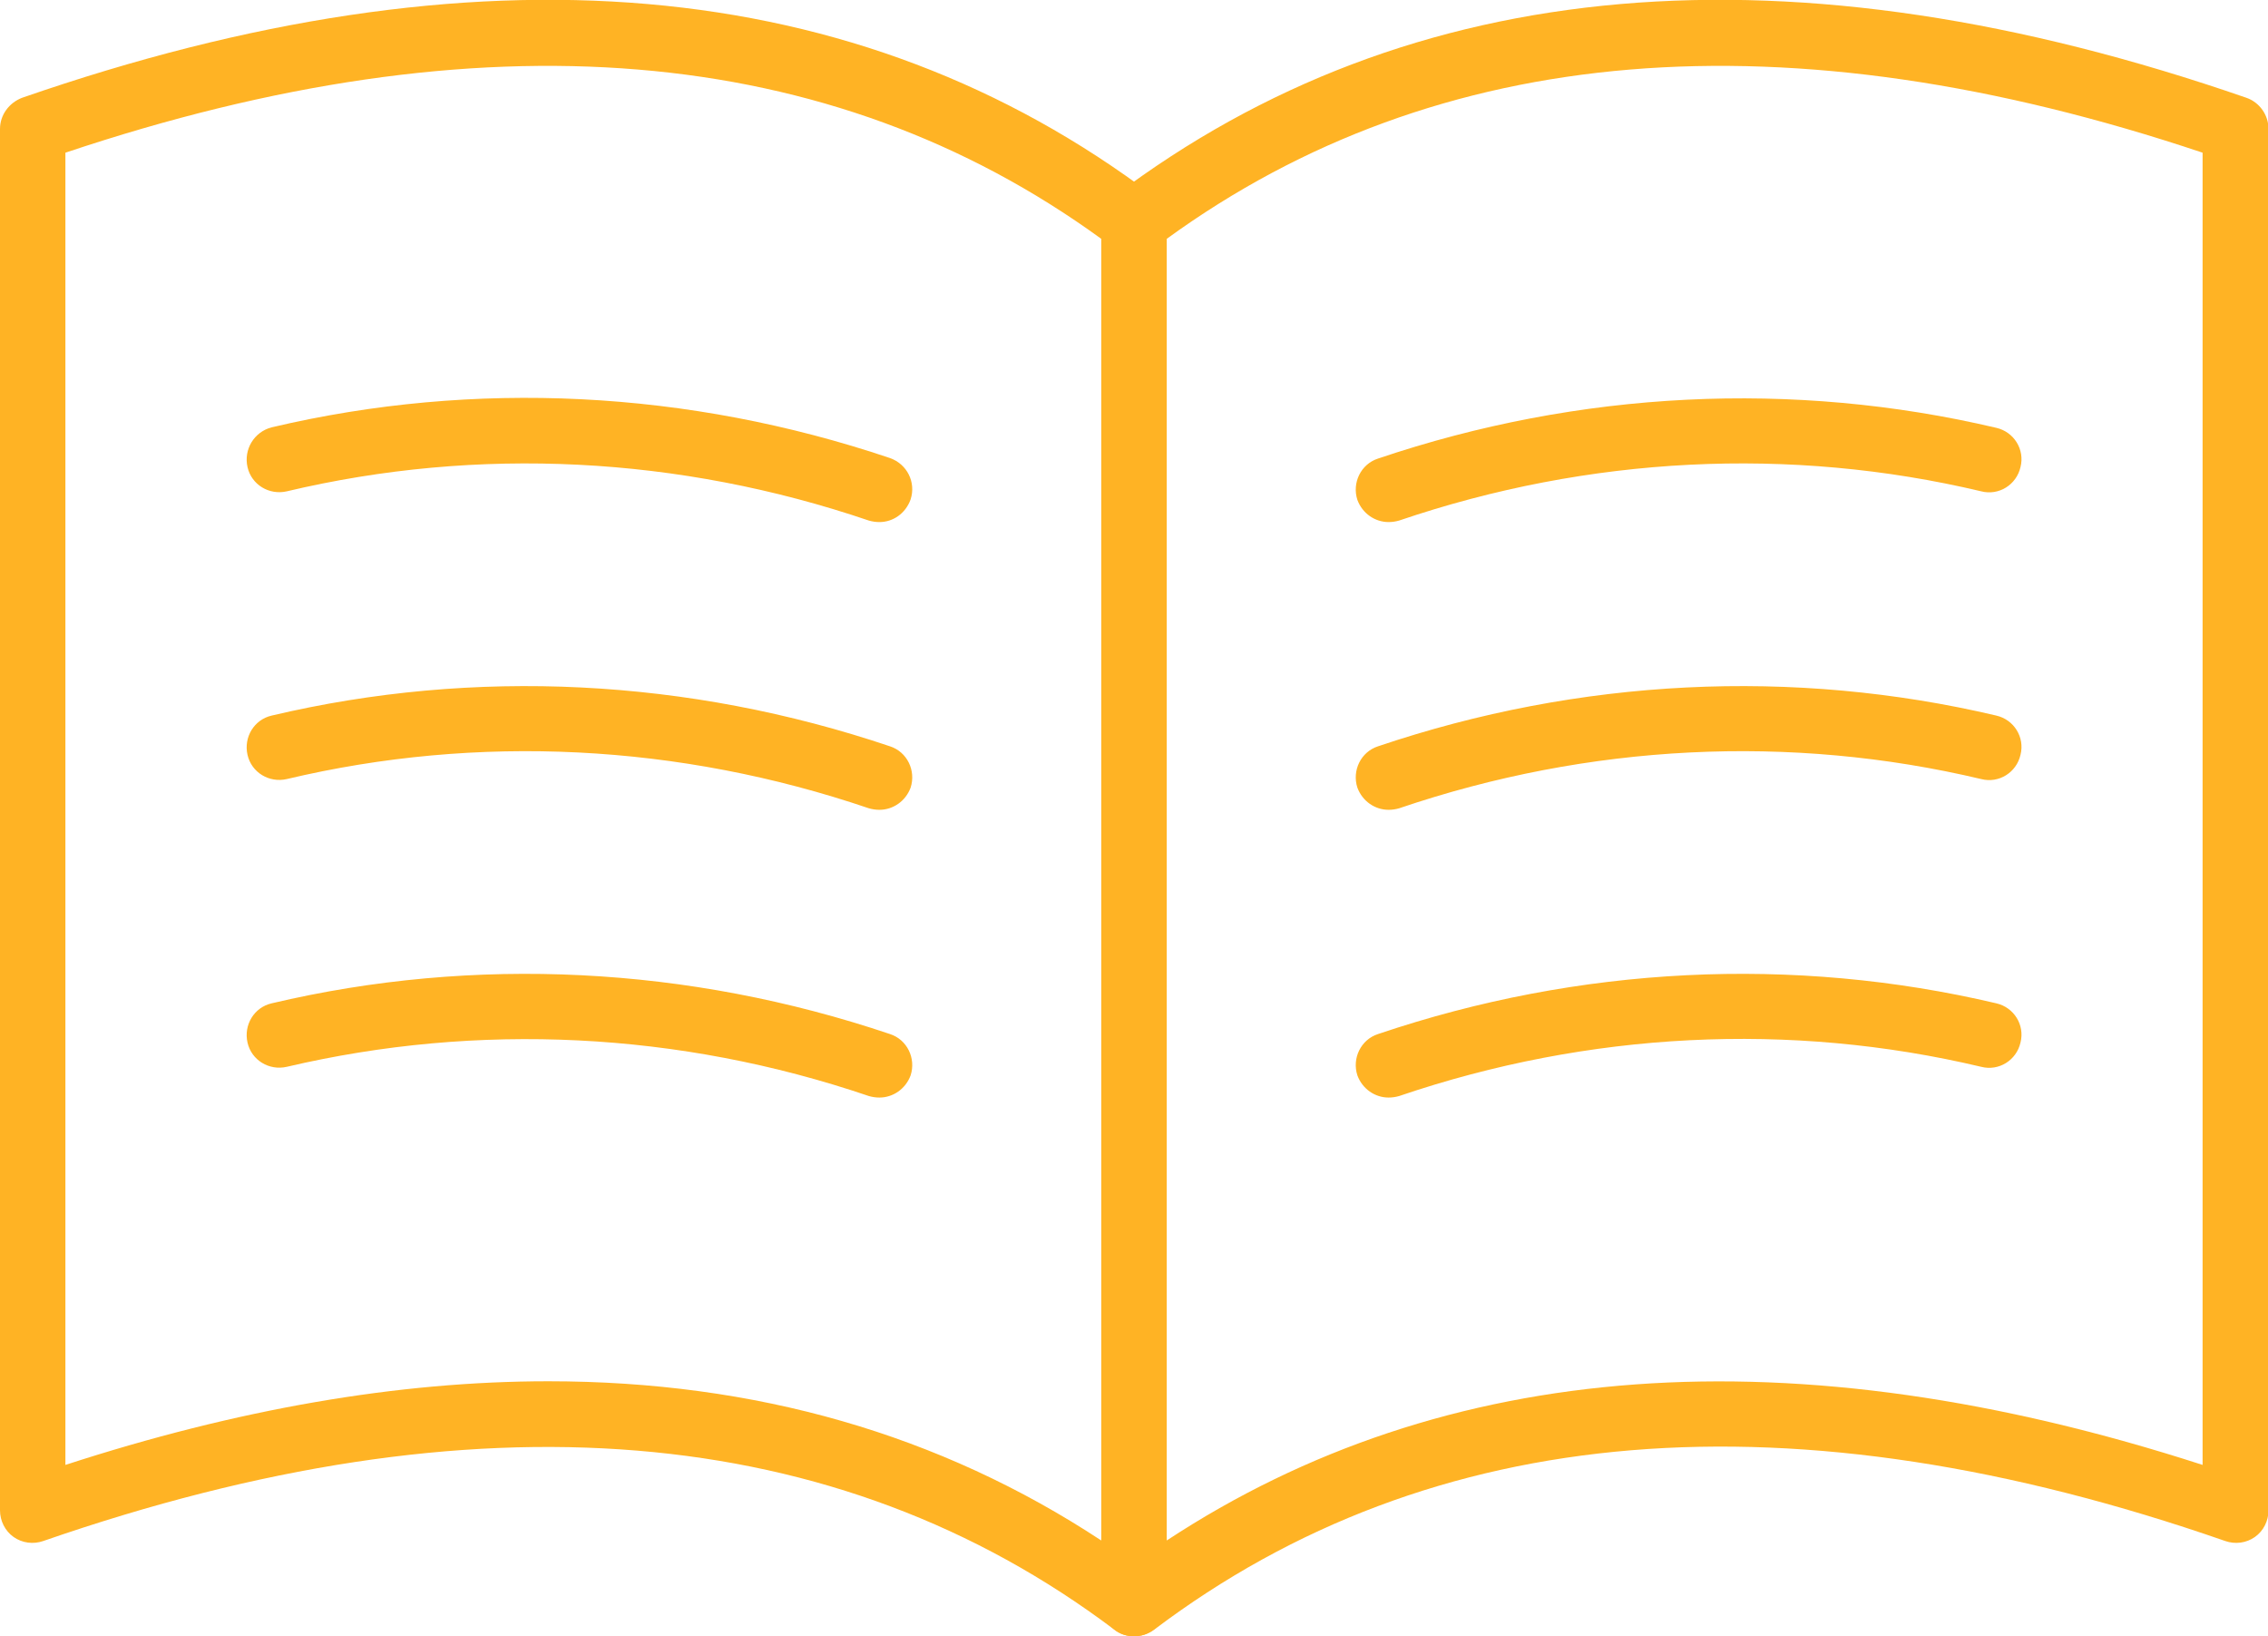
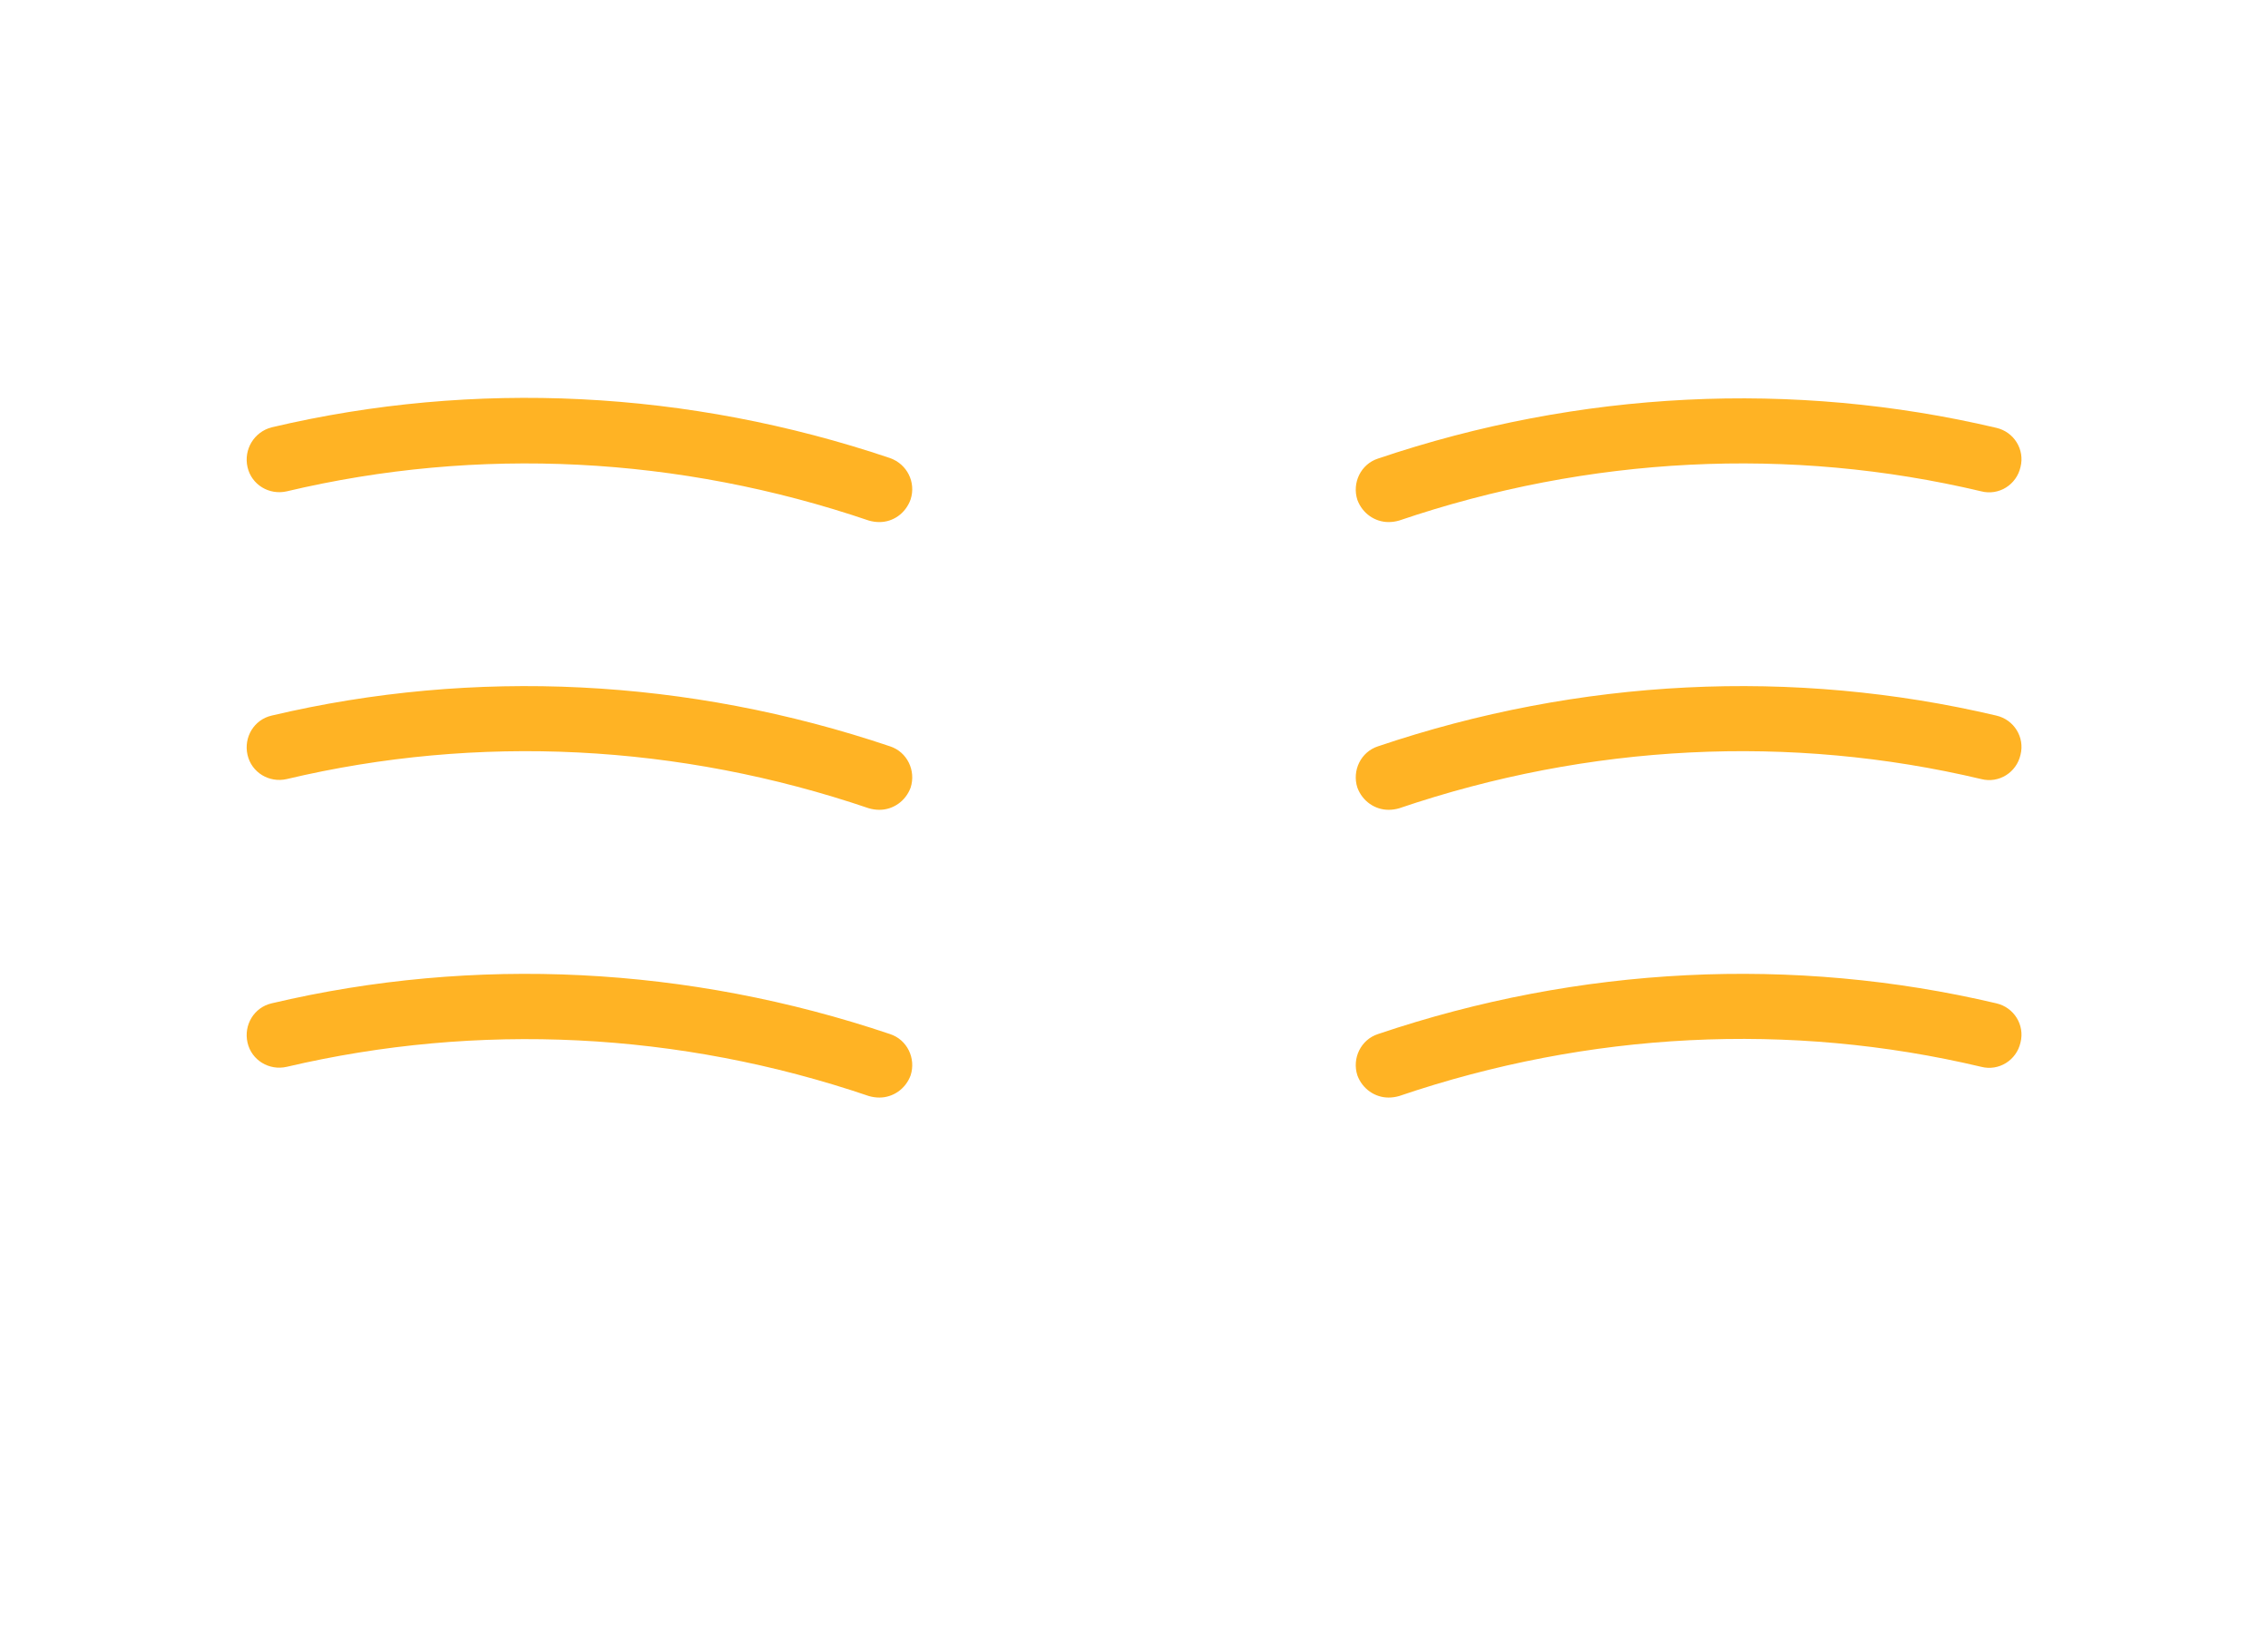
<svg xmlns="http://www.w3.org/2000/svg" width="183" height="132" viewBox="0 0 183 132" fill="none">
  <g clip-path="url(#clip0_147_2)">
-     <path d="M91.5 132C90.932 132 90.363 131.837 89.917 131.471C67.509 114.6 38.443 112.202 3.491 124.317C2.679 124.601 1.786 124.479 1.096 123.991C0.406 123.503 0 122.69 0 121.837V10.407C0 9.269 0.731 8.293 1.786 7.887C38.484 -4.838 69.214 -2.195 93.083 15.814C93.733 16.302 94.139 17.115 94.139 17.928V129.357C94.139 130.374 93.57 131.268 92.677 131.715C92.312 131.919 91.906 132 91.5 132ZM44.248 111.43C60.932 111.43 75.831 115.698 88.861 124.276V19.269C66.981 3.374 38.889 1.057 5.277 12.318V118.178C19.161 113.665 32.151 111.43 44.248 111.43Z" fill="#FFB324" />
-     <path d="M91.5 132C91.094 132 90.688 131.919 90.323 131.715C89.43 131.268 88.861 130.333 88.861 129.357V17.928C88.861 17.115 89.267 16.302 89.917 15.814C113.786 -2.195 144.516 -4.838 181.254 7.887C182.31 8.252 183.041 9.269 183.041 10.407V121.837C183.041 122.69 182.635 123.503 181.945 123.991C181.254 124.479 180.361 124.601 179.549 124.317C144.598 112.161 115.532 114.56 93.124 131.471C92.637 131.837 92.068 132 91.5 132ZM94.139 19.269V124.276C116.587 109.519 144.679 107.486 177.723 118.178V12.318C144.11 1.057 116.019 3.374 94.139 19.269Z" fill="#FFB324" />
    <path d="M70.959 42.117C70.675 42.117 70.391 42.076 70.107 41.995C54.803 36.791 38.565 35.978 23.139 39.637C21.718 39.962 20.297 39.108 19.972 37.685C19.648 36.262 20.5 34.84 21.921 34.474C38.281 30.612 55.533 31.465 71.812 36.953C73.192 37.441 73.922 38.905 73.476 40.287C73.07 41.425 72.055 42.117 70.959 42.117Z" fill="#FFB324" />
    <path d="M70.959 65.329C70.675 65.329 70.391 65.289 70.107 65.207C54.803 60.004 38.565 59.191 23.139 62.849C21.718 63.175 20.297 62.321 19.972 60.898C19.648 59.475 20.5 58.052 21.921 57.727C38.281 53.865 55.533 54.719 71.812 60.207C73.192 60.654 73.922 62.158 73.476 63.541C73.07 64.638 72.055 65.329 70.959 65.329Z" fill="#FFB324" />
    <path d="M70.959 88.542C70.675 88.542 70.391 88.501 70.107 88.42C54.803 83.217 38.565 82.444 23.139 86.062C21.718 86.388 20.297 85.534 19.972 84.111C19.648 82.688 20.5 81.265 21.921 80.94C38.281 77.078 55.533 77.932 71.812 83.42C73.192 83.867 73.922 85.371 73.476 86.753C73.07 87.851 72.055 88.542 70.959 88.542Z" fill="#FFB324" />
    <path d="M112.041 42.116C110.945 42.116 109.93 41.425 109.524 40.328C109.077 38.945 109.808 37.441 111.188 36.994C127.426 31.506 144.679 30.652 161.079 34.514C162.5 34.84 163.393 36.262 163.028 37.685C162.703 39.108 161.282 40.002 159.861 39.636C144.435 35.978 128.197 36.791 112.893 41.994C112.609 42.076 112.325 42.116 112.041 42.116Z" fill="#FFB324" />
    <path d="M112.041 65.329C110.945 65.329 109.93 64.638 109.524 63.541C109.077 62.158 109.808 60.654 111.188 60.207C127.426 54.719 144.679 53.865 161.079 57.727C162.5 58.052 163.393 59.475 163.028 60.898C162.703 62.321 161.282 63.215 159.861 62.849C144.435 59.191 128.197 60.004 112.893 65.207C112.609 65.289 112.325 65.329 112.041 65.329Z" fill="#FFB324" />
    <path d="M112.041 88.542C110.945 88.542 109.93 87.851 109.524 86.753C109.077 85.371 109.808 83.867 111.188 83.42C127.426 77.931 144.679 77.078 161.079 80.94C162.5 81.265 163.393 82.688 163.028 84.111C162.703 85.534 161.282 86.428 159.861 86.062C144.435 82.403 128.197 83.216 112.893 88.42C112.609 88.501 112.325 88.542 112.041 88.542Z" fill="#FFB324" />
  </g>
  <defs>
    <clipPath id="clip0_147_2">
      <rect width="183" height="132" fill="white" />
    </clipPath>
  </defs>
</svg>